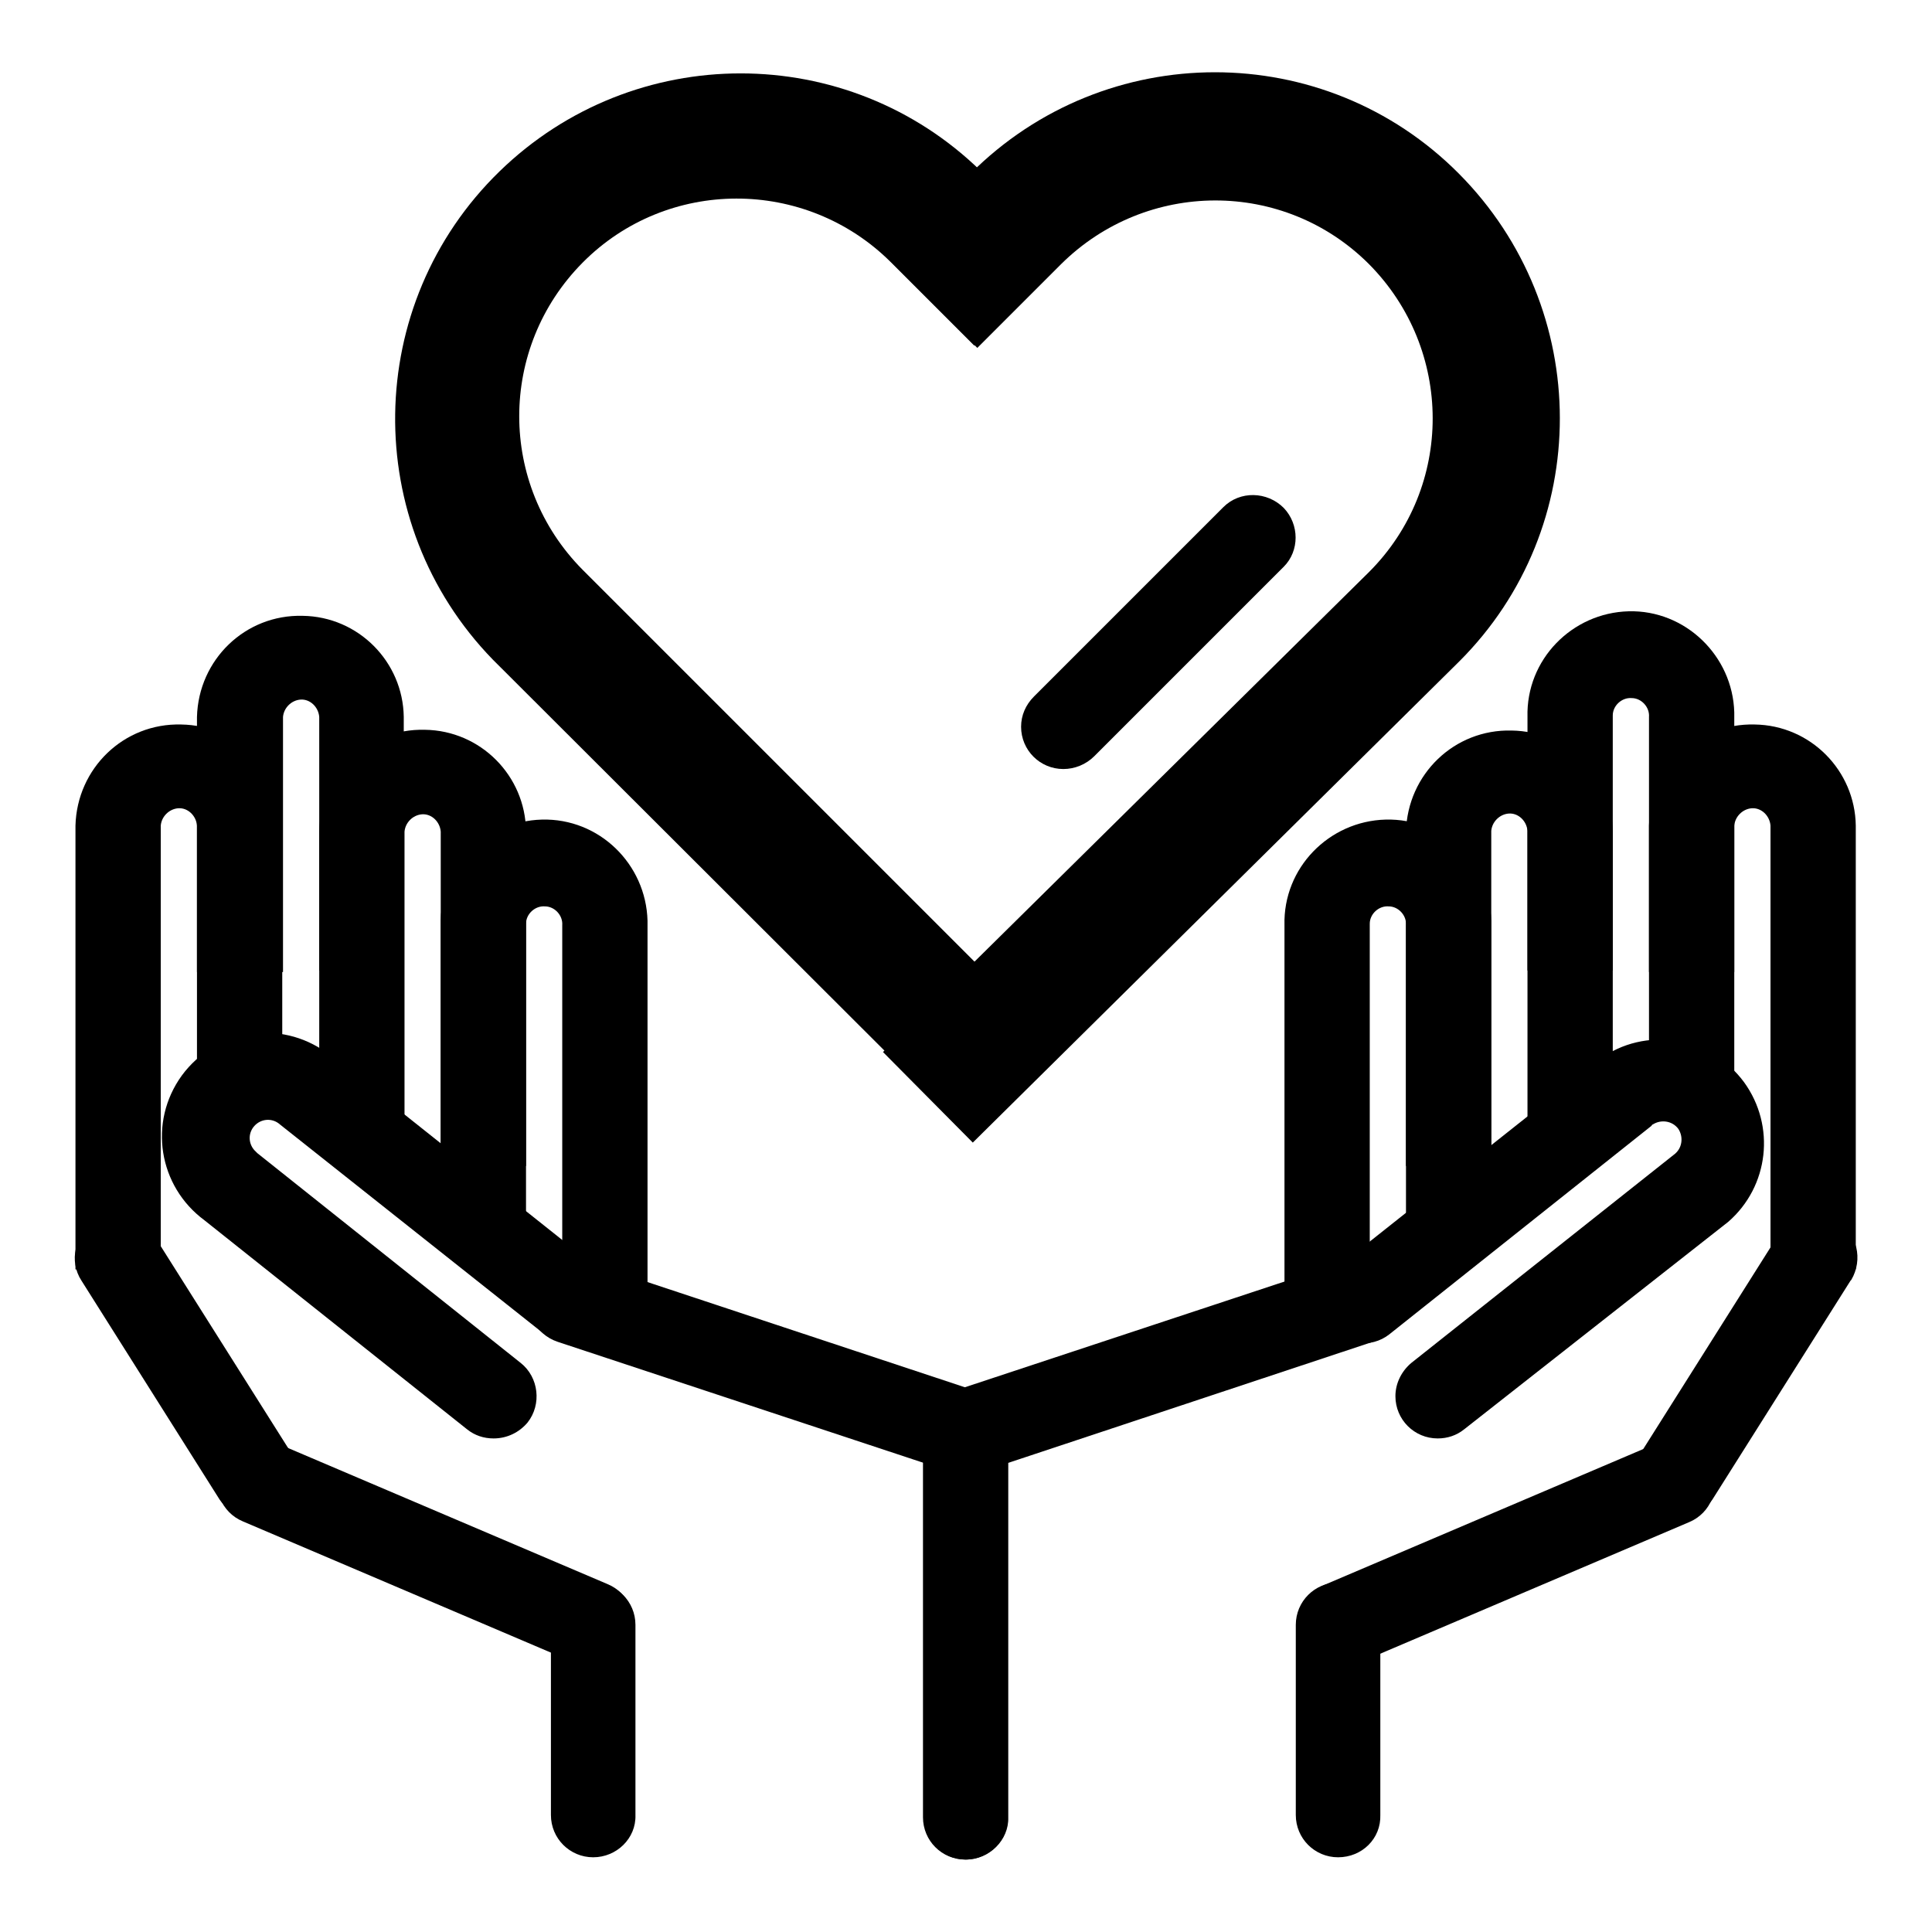
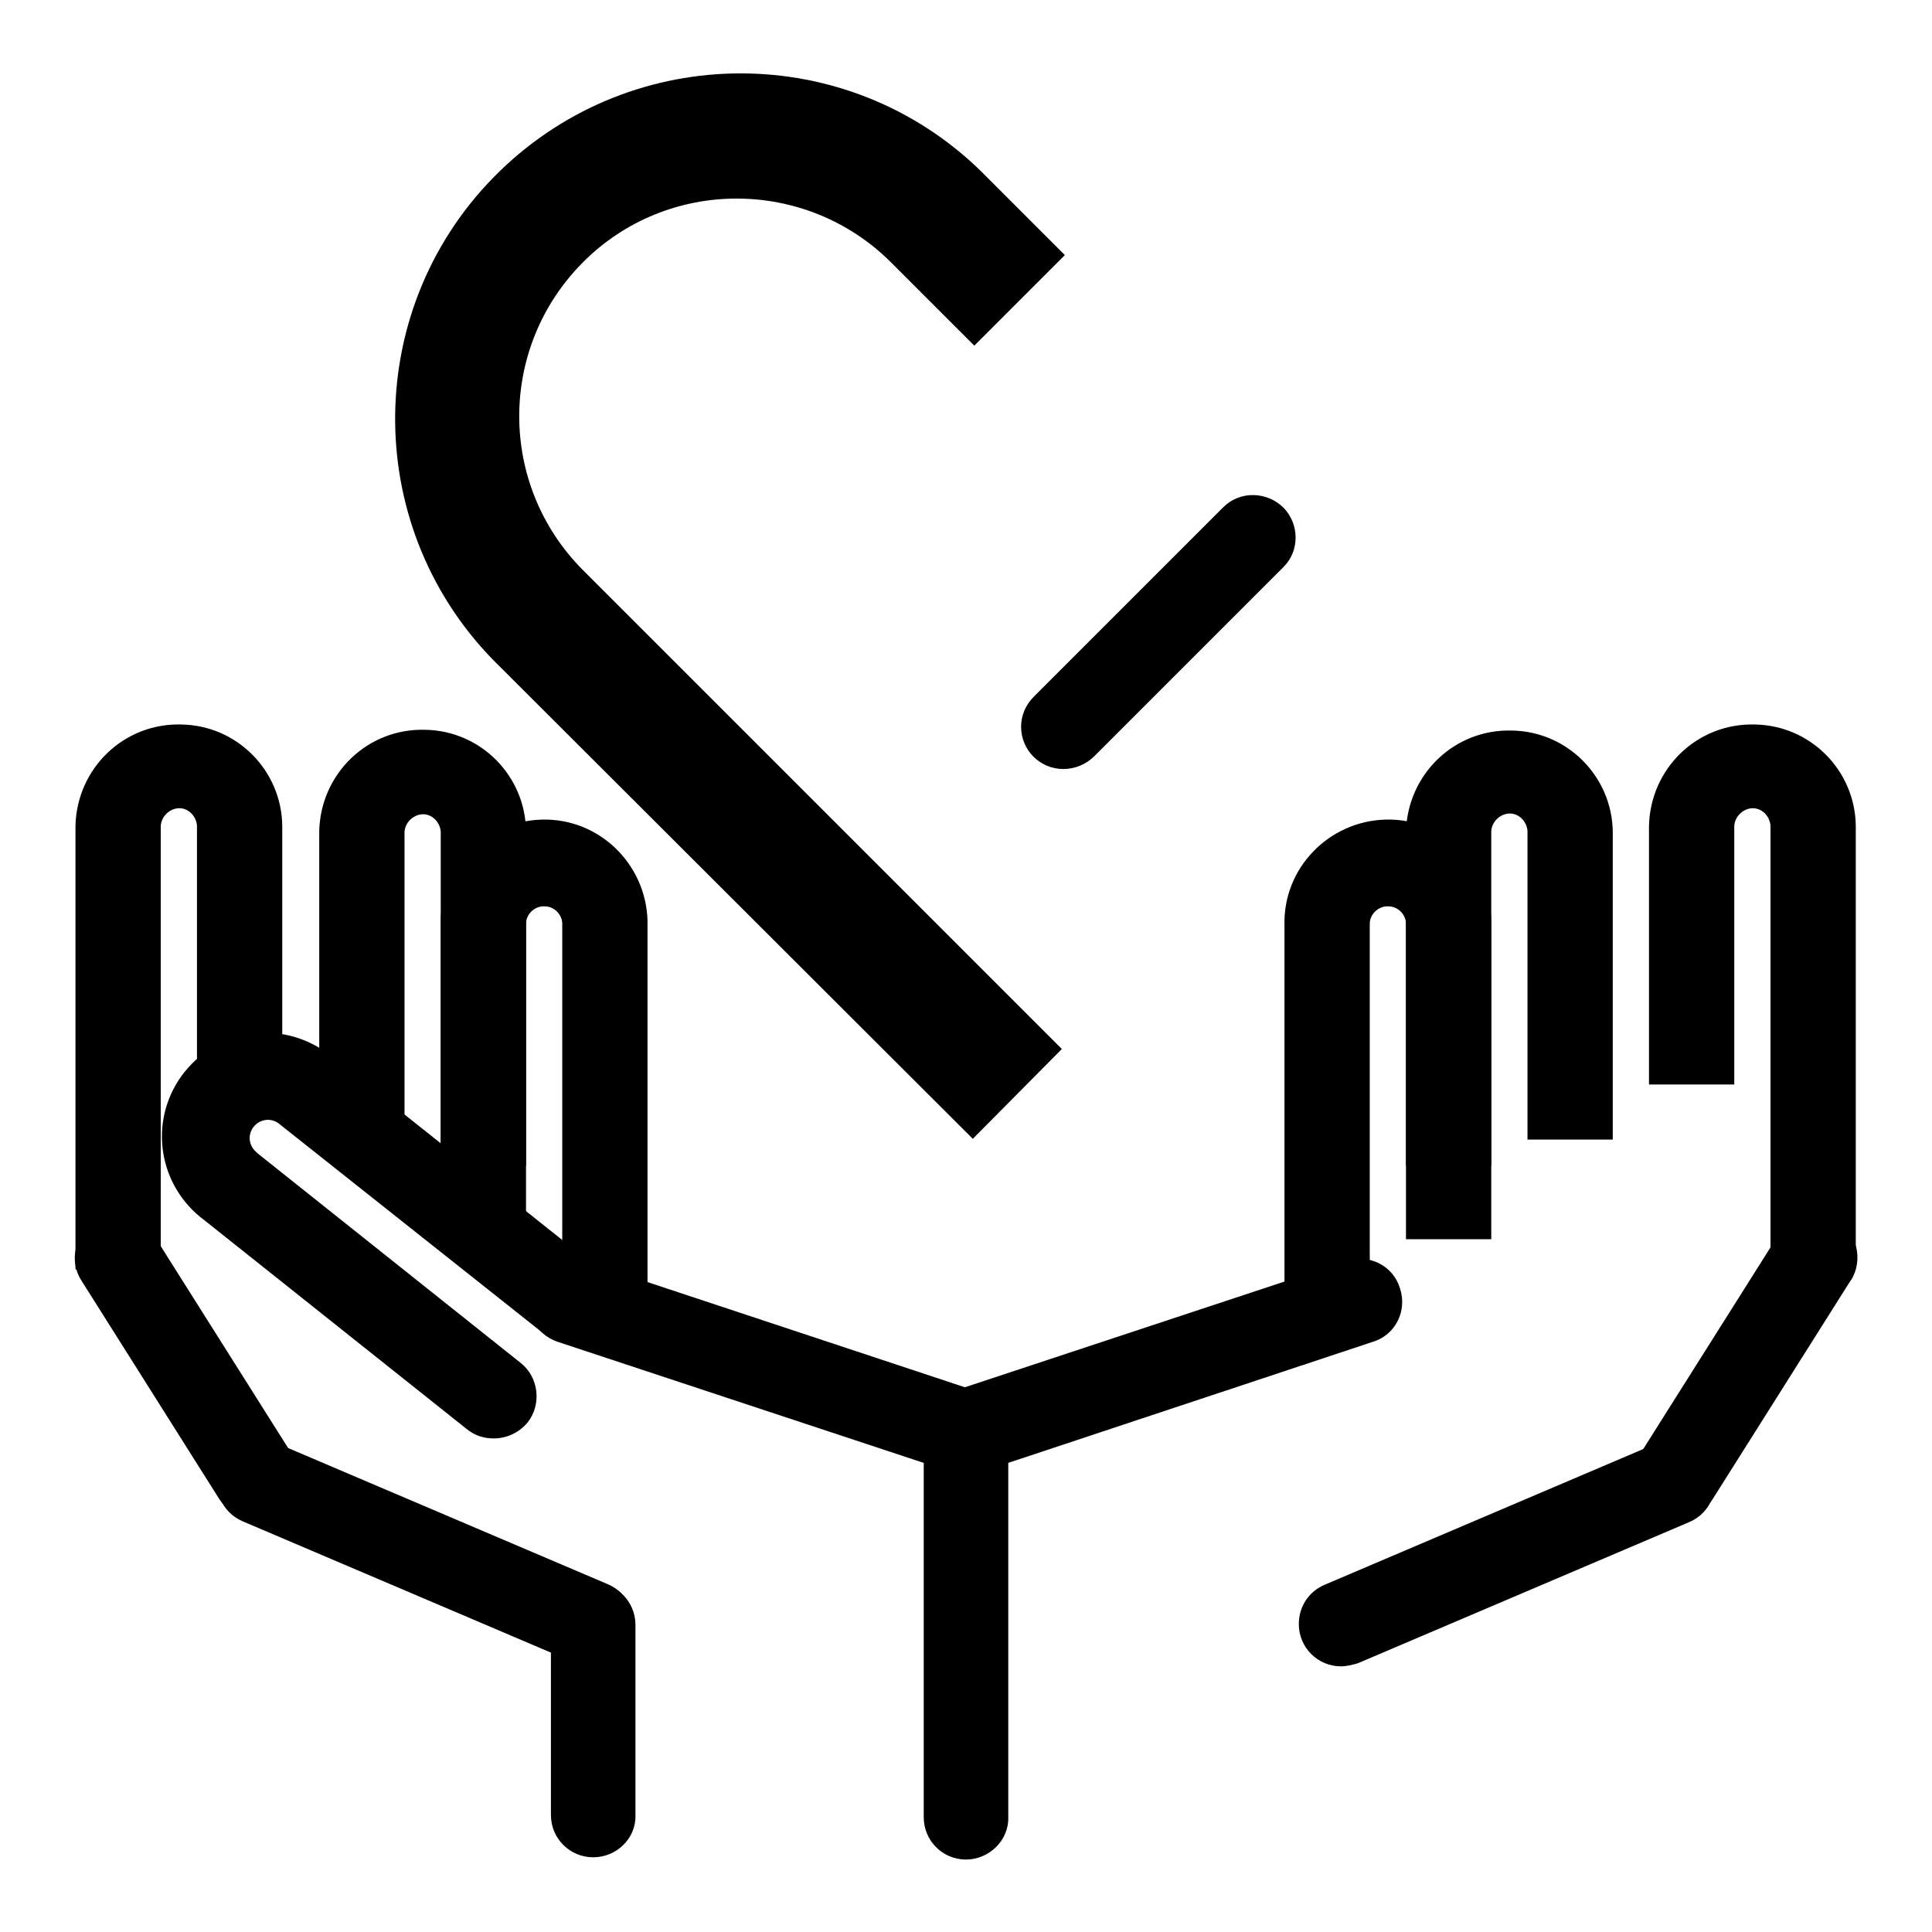
<svg xmlns="http://www.w3.org/2000/svg" version="1.1" x="0px" y="0px" viewBox="0 0 256 256" enable-background="new 0 0 256 256" xml:space="preserve">
  <g>
    <path fill="#000000" d="M128.9,150.9L65.3,87.4c-17.6-18.1-17.2-47.1,0.9-64.7c17.8-17.3,46.1-17.3,63.8,0l11.1,11.1l-12,12 l-11.1-11.1c-11.3-11.2-29.6-11.2-40.8,0.1c-11.2,11.3-11.2,29.4,0,40.7l63.5,63.5L128.9,150.9z" />
-     <path fill="#000000" d="M128.9,151.4l-11.9-12l64.4-63.6c11.3-11.3,11.2-29.5,0-40.8c-11.3-11.3-29.5-11.2-40.8,0l0,0l-11.1,11.1 l-12-12L128.6,23c17.9-17.9,46.9-17.9,64.7,0s17.9,46.9,0,64.7l0,0L128.9,151.4z" />
    <path fill="#000000" d="M140.9,101.9c-3.1,0-5.6-2.5-5.6-5.6c0-1.5,0.6-2.9,1.7-4l25.1-25.1c2.2-2.2,5.8-2.1,8,0.1 c2.1,2.2,2.1,5.7,0,7.8l-25.1,25.1C143.9,101.3,142.4,101.9,140.9,101.9z M128.2,195.3c-3.1,0-5.6-2.5-5.7-5.6 c0-2.4,1.6-4.6,3.9-5.4l52-17.2c3-1,6.2,0.6,7.1,3.6c1,3-0.6,6.2-3.6,7.1l0,0L130.1,195C129.5,195.2,128.9,195.3,128.2,195.3 L128.2,195.3z M222,201.3c-3.1,0-5.6-2.5-5.6-5.6c0-1.1,0.3-2.1,0.9-3l18.3-29c1.6-2.7,5.1-3.5,7.8-1.9c2.7,1.6,3.5,5.1,1.9,7.8 c0,0-0.1,0.1-0.1,0.1l-18.3,29C225.8,200.3,224,201.3,222,201.3L222,201.3z" />
    <path fill="#000000" d="M177.7,220.8c-3.1,0-5.6-2.5-5.6-5.6c0-2.3,1.3-4.3,3.4-5.2l43.9-18.7c2.9-1.2,6.2,0.1,7.4,3 c1.2,2.9-0.1,6.2-3,7.4l0,0l-43.9,18.7C179.2,220.6,178.4,220.8,177.7,220.8L177.7,220.8z M197.6,154.5h-11.3v-44.3 c0.2-7.6,6.4-13.6,14-13.4c7.4,0.1,13.3,6.1,13.4,13.4V151h-11.3v-40.9c-0.1-1.3-1.2-2.4-2.5-2.3c-1.2,0.1-2.2,1.1-2.3,2.3V154.5z" />
-     <path fill="#000000" d="M229.8,128.8h-11.3V95c0.1-1.3-1-2.5-2.3-2.5c-1.3-0.1-2.5,1-2.5,2.3c0,0.1,0,0.2,0,0.2v33.6h-11.3V95 c-0.2-7.6,5.9-13.8,13.4-14s13.8,5.9,14,13.4c0,0.2,0,0.4,0,0.6V128.8z" />
    <path fill="#000000" d="M245.9,168.2h-11.3v-58.8c-0.1-1.3-1.2-2.4-2.5-2.3c-1.2,0.1-2.2,1.1-2.3,2.3v34.3h-11.3v-34.3 c0.2-7.6,6.4-13.6,14-13.4c7.4,0.1,13.3,6.1,13.4,13.4L245.9,168.2z M181.5,172h-11.3v-49.4c-0.2-7.6,5.9-13.8,13.4-14 c7.6-0.2,13.8,5.9,14,13.4c0,0.2,0,0.4,0,0.6v41.6h-11.3v-41.6c0.1-1.3-1-2.5-2.3-2.5c-1.3-0.1-2.5,1-2.5,2.3c0,0.1,0,0.2,0,0.2 V172z" />
-     <path fill="#000000" d="M190.5,190.6c-3.1,0-5.6-2.5-5.6-5.6c0-1.7,0.8-3.3,2.1-4.4l34.8-27.6c1.1-0.8,1.3-2.3,0.6-3.4 c-0.8-1.1-2.3-1.3-3.4-0.6c-0.1,0-0.1,0.1-0.2,0.2l-34.7,27.6c-2.4,1.9-6,1.5-7.9-0.9c-1.9-2.4-1.5-6,0.9-7.9l0,0l34.8-27.6 c6.1-4.5,14.7-3.1,19.2,3c4.2,5.8,3.3,13.8-2.1,18.5L194,189.4C193,190.2,191.8,190.6,190.5,190.6L190.5,190.6z M127.9,246.4 c-3.1,0-5.6-2.5-5.6-5.6l0,0v-49.8c0-3.1,2.5-5.6,5.6-5.6c3.1,0,5.6,2.5,5.6,5.6v49.8C133.6,243.8,131.1,246.4,127.9,246.4 L127.9,246.4z M177.3,246.1c-3.1,0-5.6-2.5-5.6-5.6l0,0v-25.2c0-3.1,2.5-5.6,5.6-5.6s5.6,2.5,5.6,5.6v25.2 C183,243.6,180.5,246.1,177.3,246.1L177.3,246.1z" />
    <path fill="#000000" d="M127.7,195.3c-0.6,0-1.2-0.1-1.8-0.3l-52-17.2c-3-1-4.6-4.2-3.6-7.1c1-3,4.2-4.6,7.1-3.6l51.9,17.2 c3,1,4.6,4.2,3.6,7.1C132.3,193.8,130.2,195.3,127.7,195.3L127.7,195.3z M33.9,201.3c-1.9,0-3.7-1-4.8-2.6l-18.3-29 c-1.7-2.6-0.9-6.1,1.8-7.8s6.1-0.9,7.8,1.8l18.3,29c1.7,2.6,0.9,6.1-1.8,7.8C36,201,35,201.3,33.9,201.3L33.9,201.3z" />
    <path fill="#000000" d="M78.3,220.8c-0.8,0-1.5-0.2-2.2-0.5l-43.9-18.7c-2.9-1.2-4.2-4.5-3-7.4s4.5-4.2,7.4-3l0,0l43.9,18.7 c2.9,1.2,4.2,4.5,3,7.4C82.6,219.4,80.6,220.8,78.3,220.8z M69.7,154.5H58.4v-44.3c-0.1-1.3-1.2-2.4-2.5-2.3 c-1.2,0.1-2.2,1.1-2.3,2.3V151H42.3v-40.9c0.2-7.6,6.4-13.6,14-13.4c7.4,0.1,13.3,6.1,13.4,13.4V154.5z" />
-     <path fill="#000000" d="M37.4,128.8H26.1V95c0.2-7.6,6.4-13.6,14-13.4c7.4,0.1,13.3,6.1,13.4,13.4v33.6H42.3V95 c-0.1-1.3-1.2-2.4-2.5-2.3c-1.2,0.1-2.2,1.1-2.3,2.3V128.8z" />
    <path fill="#000000" d="M21.3,168.2H10v-58.8c0.2-7.6,6.4-13.6,14-13.4c7.4,0.1,13.3,6.1,13.4,13.4v34.3H26.1v-34.3 c-0.1-1.3-1.2-2.4-2.5-2.3c-1.2,0.1-2.2,1.1-2.3,2.3V168.2z M85.8,172H74.5v-49.4c0.1-1.3-1-2.5-2.3-2.5c-1.3-0.1-2.5,1-2.5,2.3 c0,0.1,0,0.2,0,0.2v41.6H58.4v-41.6c-0.2-7.6,5.9-13.8,13.4-14c7.6-0.2,13.8,5.9,14,13.4c0,0.2,0,0.4,0,0.6V172z" />
    <path fill="#000000" d="M65.4,190.6c-1.3,0-2.5-0.4-3.5-1.2l-34.8-27.7c-6.1-4.5-7.5-13-3-19.2c4.5-6.1,13-7.5,19.2-3 c0.3,0.2,0.6,0.5,0.9,0.7l34.7,27.6c2.3,2.1,2.5,5.7,0.4,8c-1.9,2.1-5.1,2.4-7.4,0.8l-34.8-27.6c-1-0.9-2.5-0.8-3.4,0.2 s-0.8,2.5,0.2,3.4c0.1,0.1,0.1,0.1,0.2,0.2L69,180.6c2.4,1.9,2.8,5.5,0.9,7.9C68.8,189.8,67.2,190.6,65.4,190.6L65.4,190.6z  M128,246.4c-3.1,0-5.6-2.5-5.6-5.6l0,0v-49.8c0-3.1,2.5-5.6,5.6-5.6c3.1,0,5.6,2.5,5.6,5.6v49.8 C133.7,243.8,131.1,246.4,128,246.4L128,246.4z M78.6,246.1c-3.1,0-5.6-2.5-5.6-5.6l0,0v-25.2c0-3.1,2.5-5.6,5.6-5.6 s5.6,2.5,5.6,5.6v25.2C84.3,243.6,81.7,246.1,78.6,246.1L78.6,246.1z" />
  </g>
</svg>